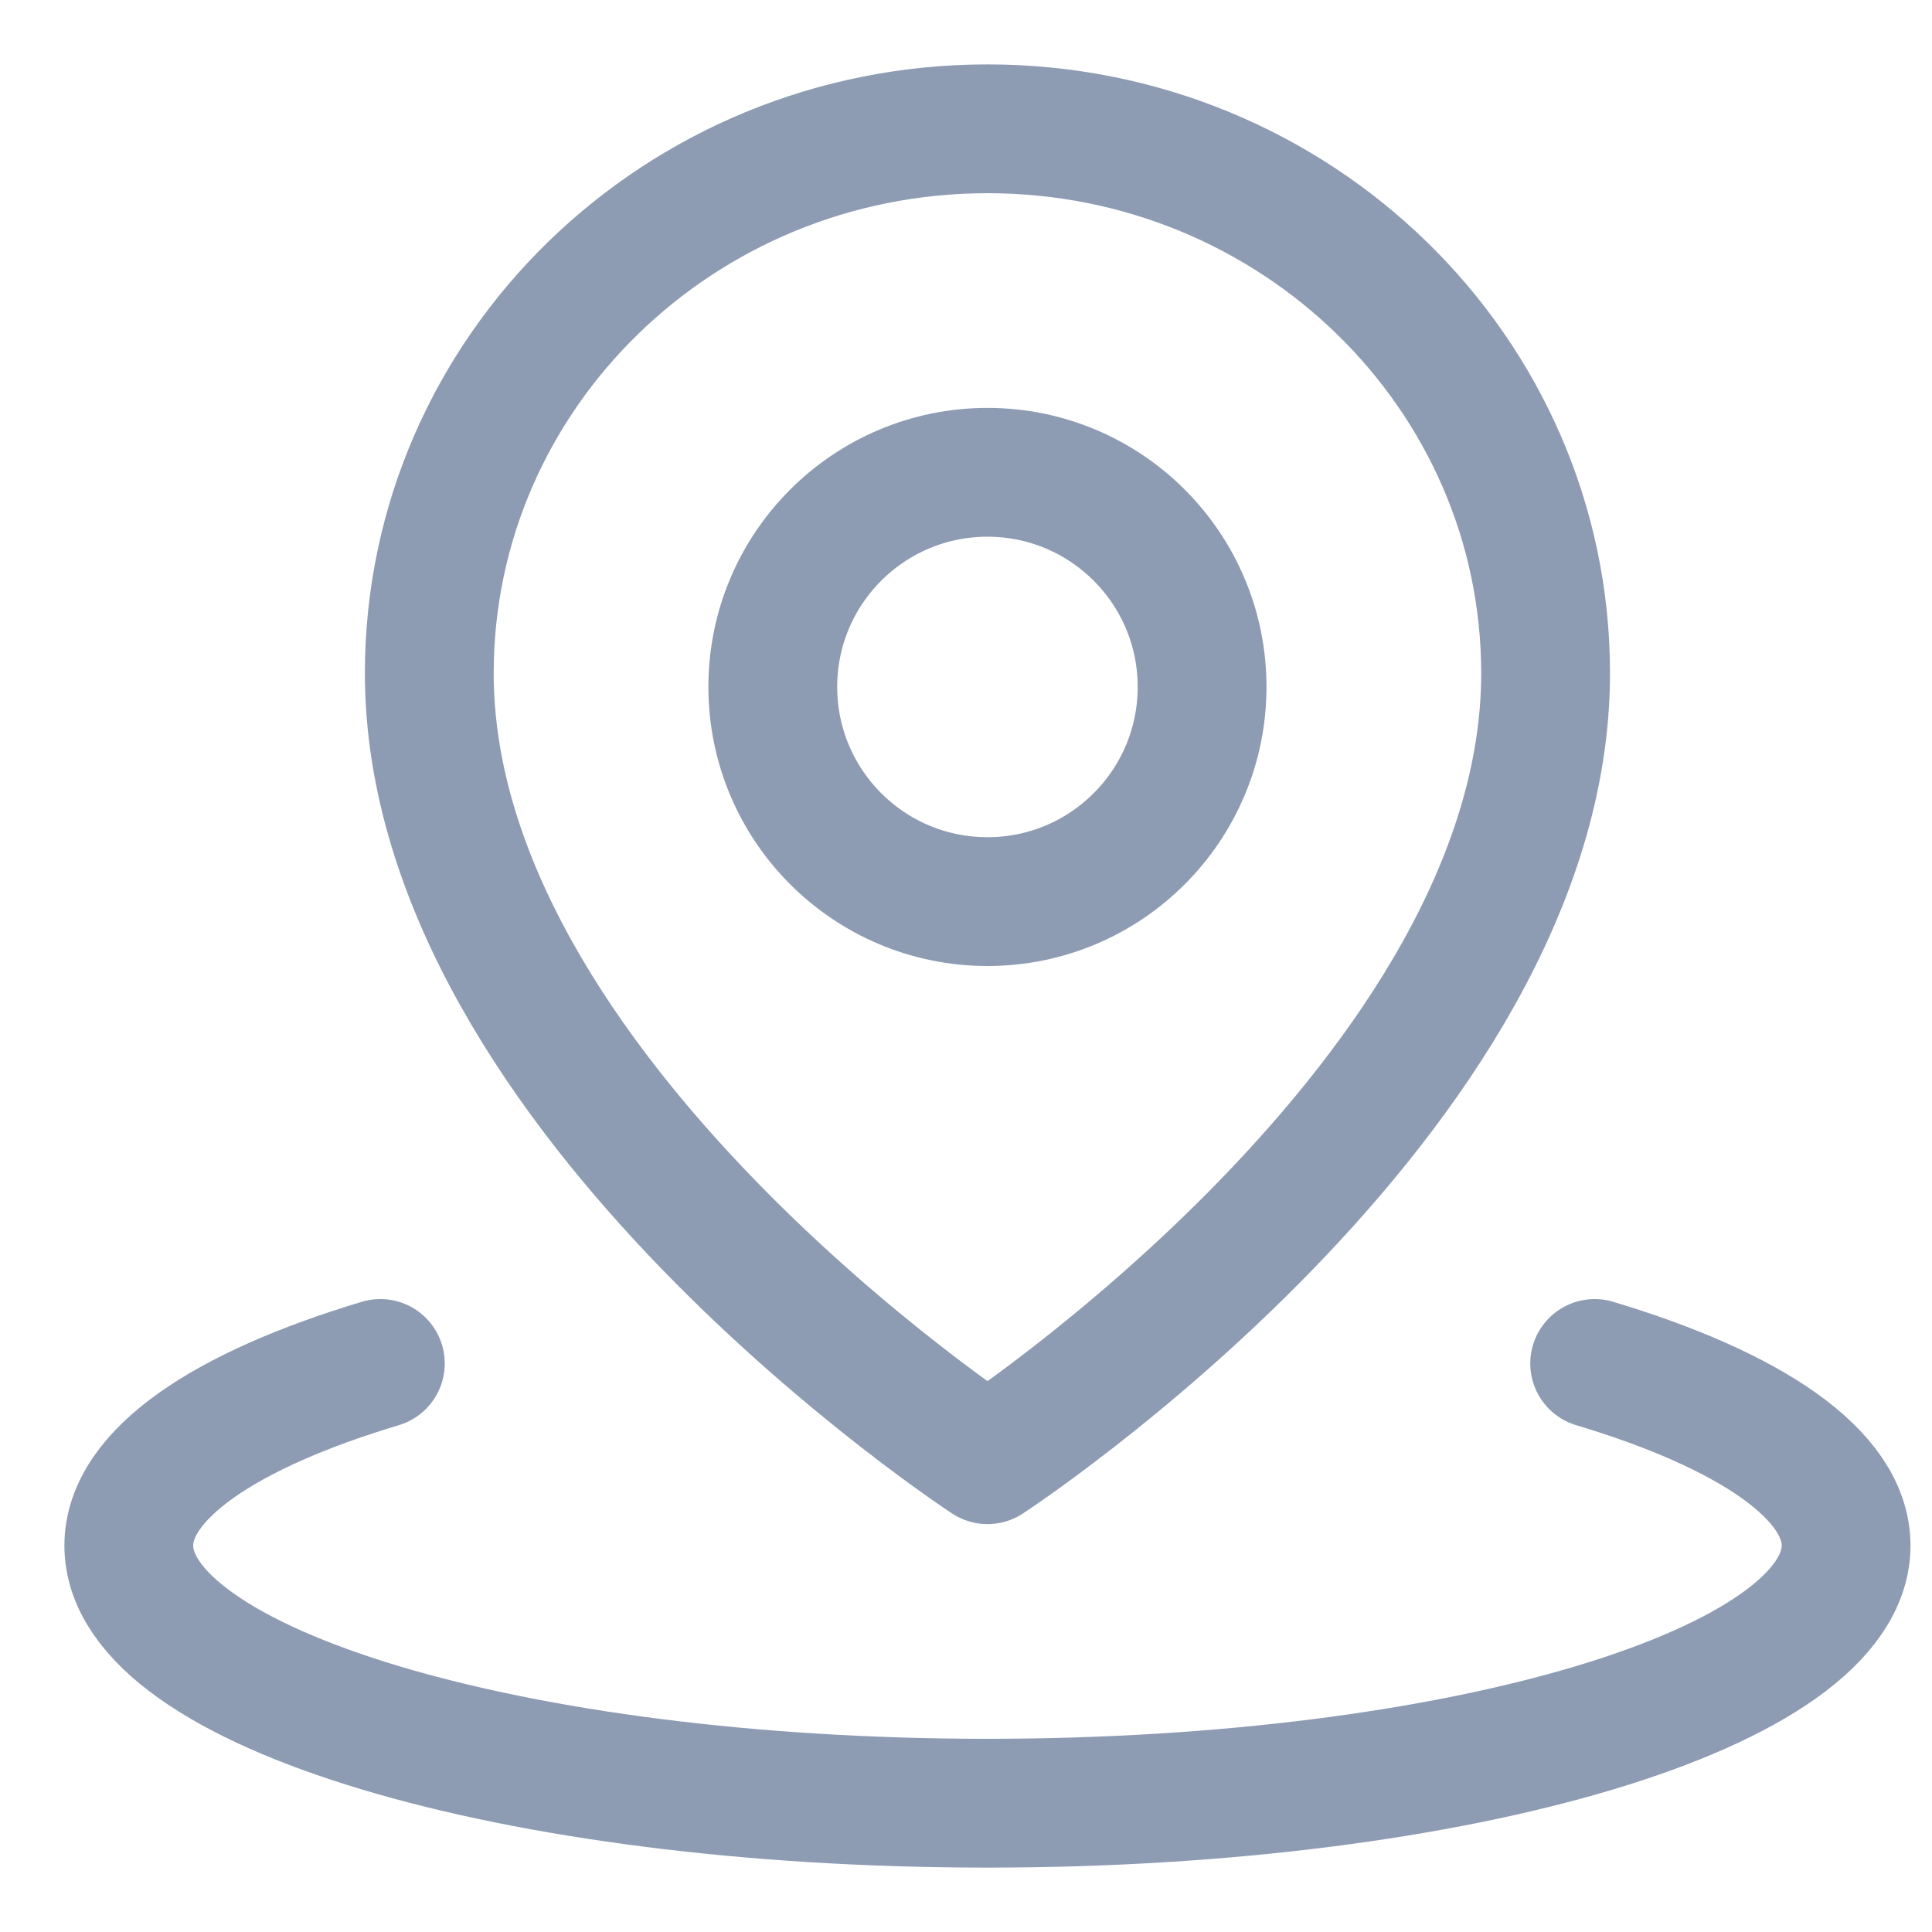
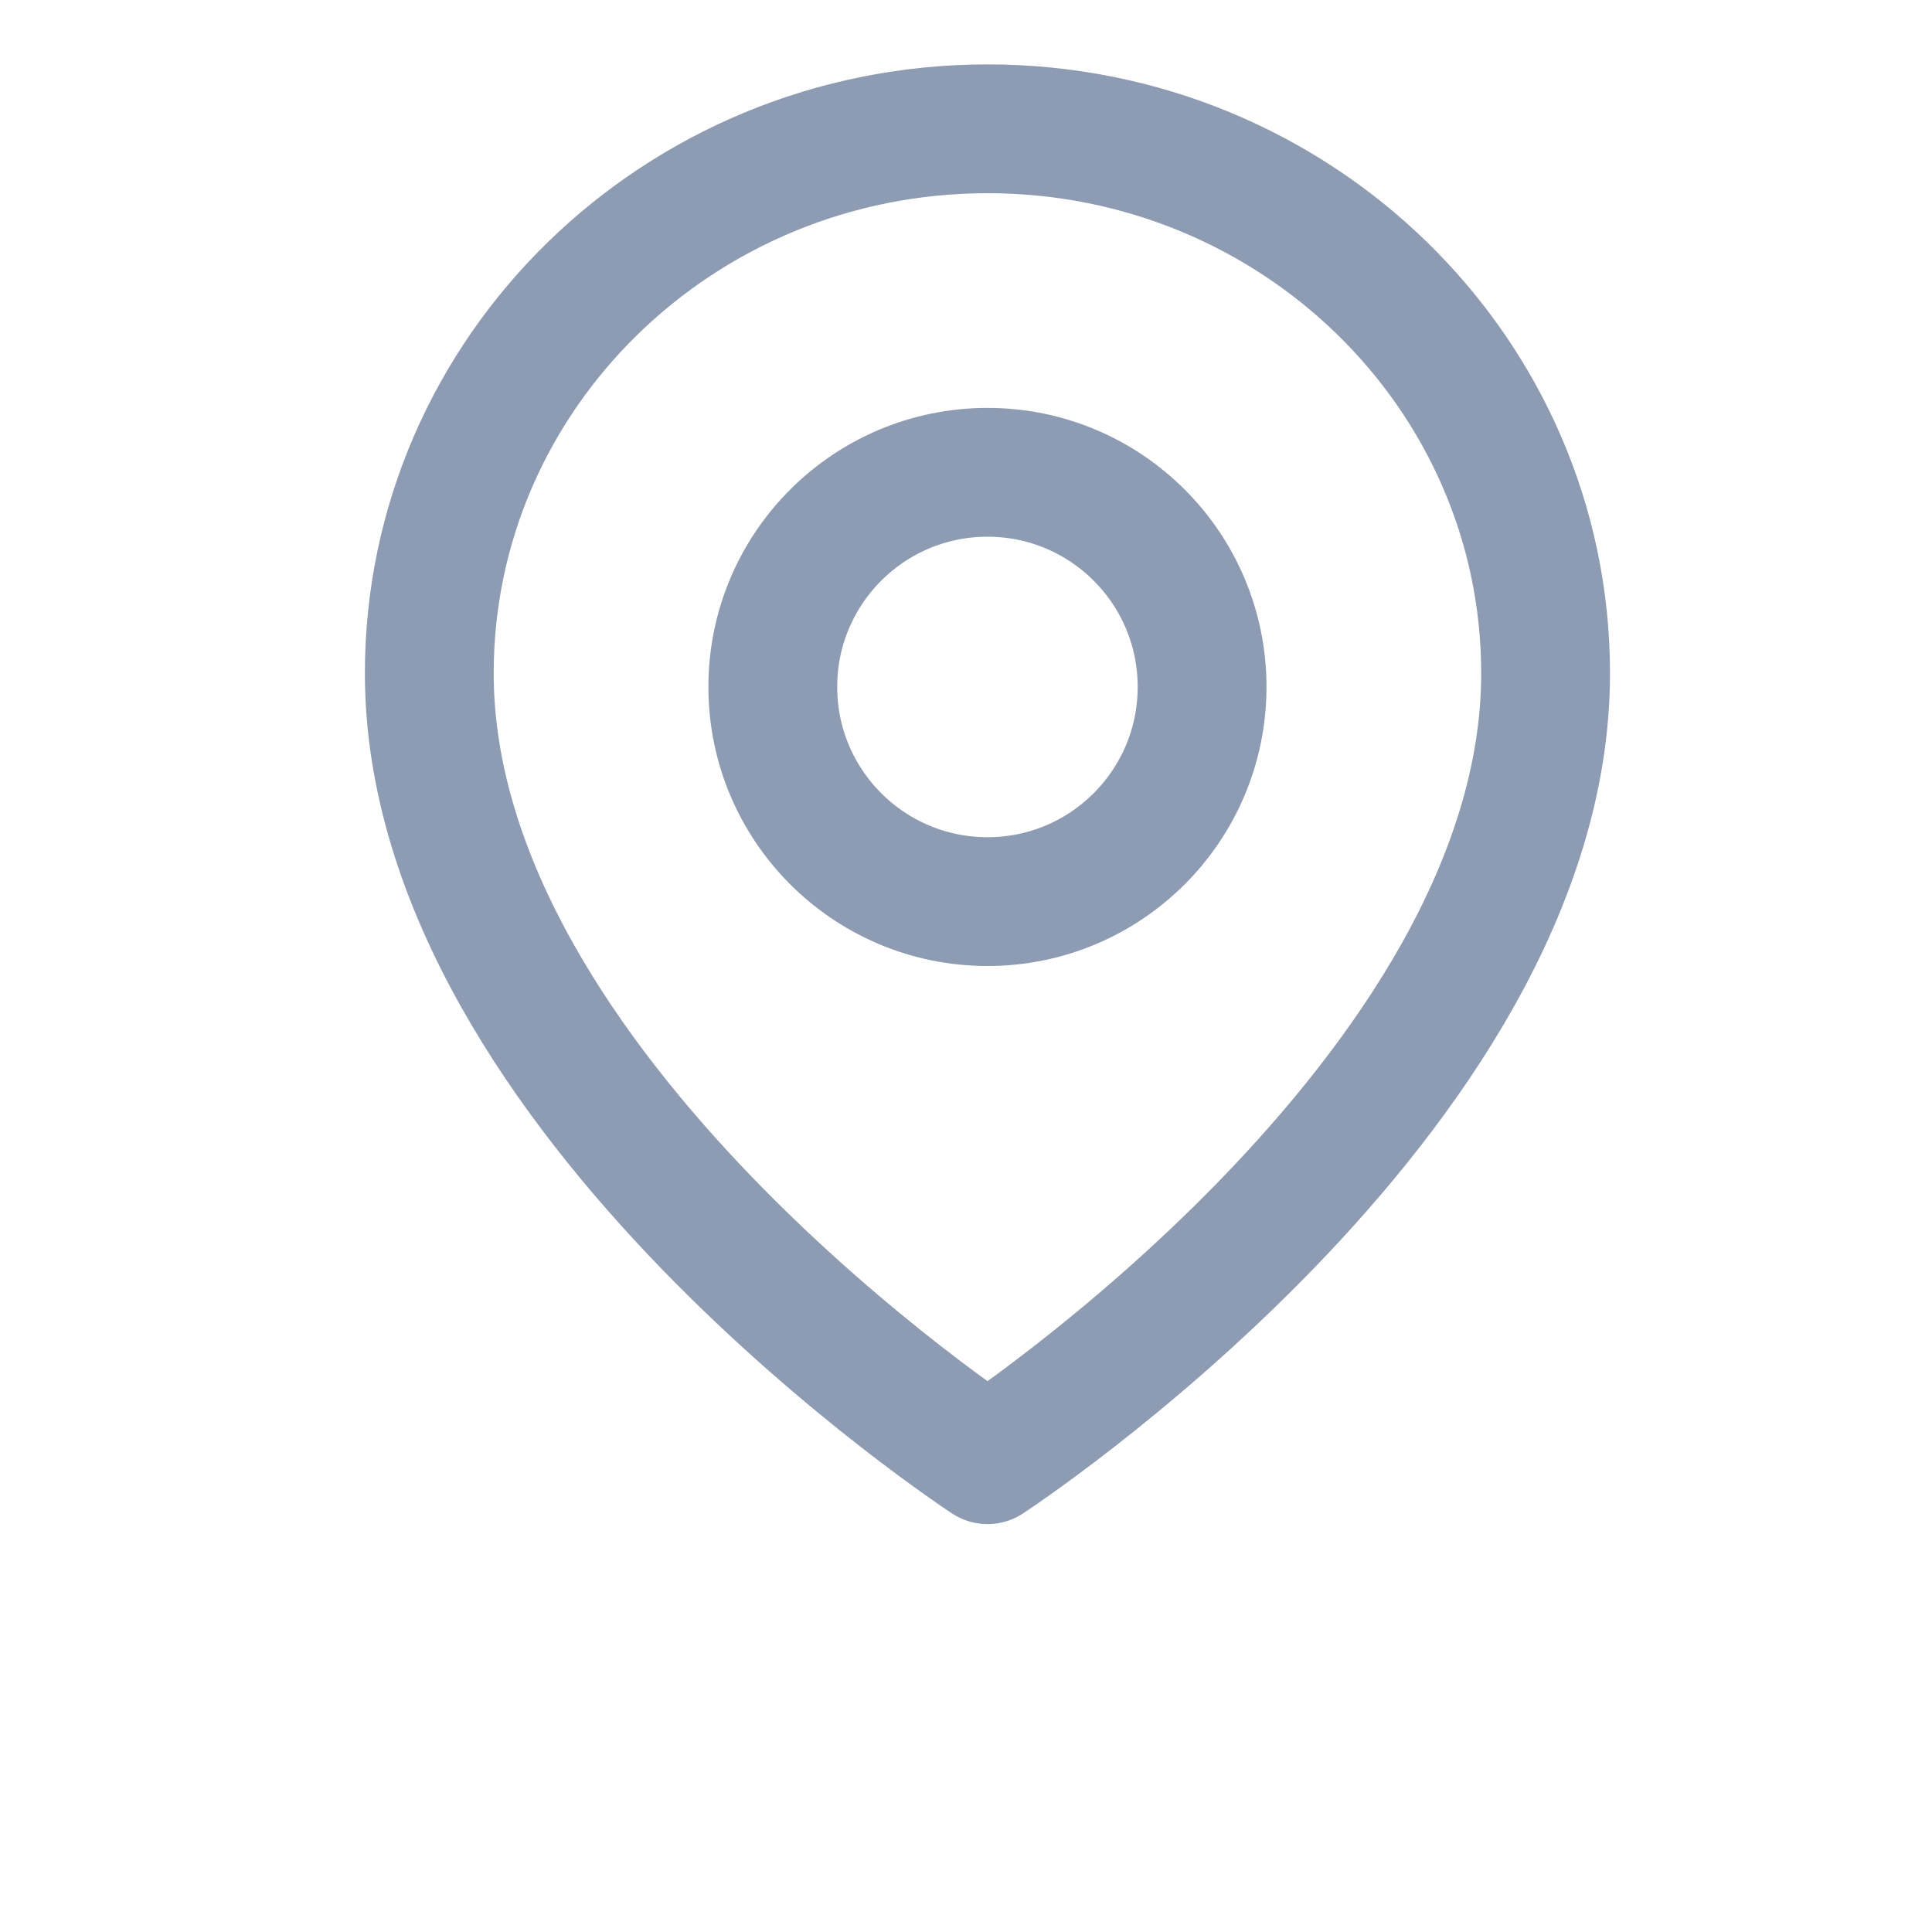
<svg xmlns="http://www.w3.org/2000/svg" width="15px" height="15px" viewBox="0 0 15 15" version="1.1">
  <title>定位</title>
  <desc>Created with Sketch.</desc>
  <g id="页面-2" stroke="none" stroke-width="1" fill="none" fill-rule="evenodd" stroke-linejoin="round">
    <g id="已定位_local" transform="translate(1, 1)" stroke="#8D9BB3">
-       <path d="M1.953,9.586 C0.746,9.948 0,10.448 0,11 C0,12.105 2.985,13 6.667,13 C10.349,13 13.333,12.105 13.333,11 C13.333,10.448 12.587,9.948 11.381,9.586" id="路径" stroke-linecap="round" />
      <path d="M6.667,10.333 C6.667,10.333 11,7.501 11,4.227 C11,1.893 9.06,0 6.667,0 C4.273,0 2.333,1.893 2.333,4.227 C2.333,7.501 6.667,10.333 6.667,10.333 Z" id="路径" />
      <path d="M6.667,6 C7.587,6 8.333,5.254 8.333,4.333 C8.333,3.413 7.587,2.667 6.667,2.667 C5.746,2.667 5,3.413 5,4.333 C5,5.254 5.746,6 6.667,6 Z" id="路径" />
    </g>
  </g>
</svg>